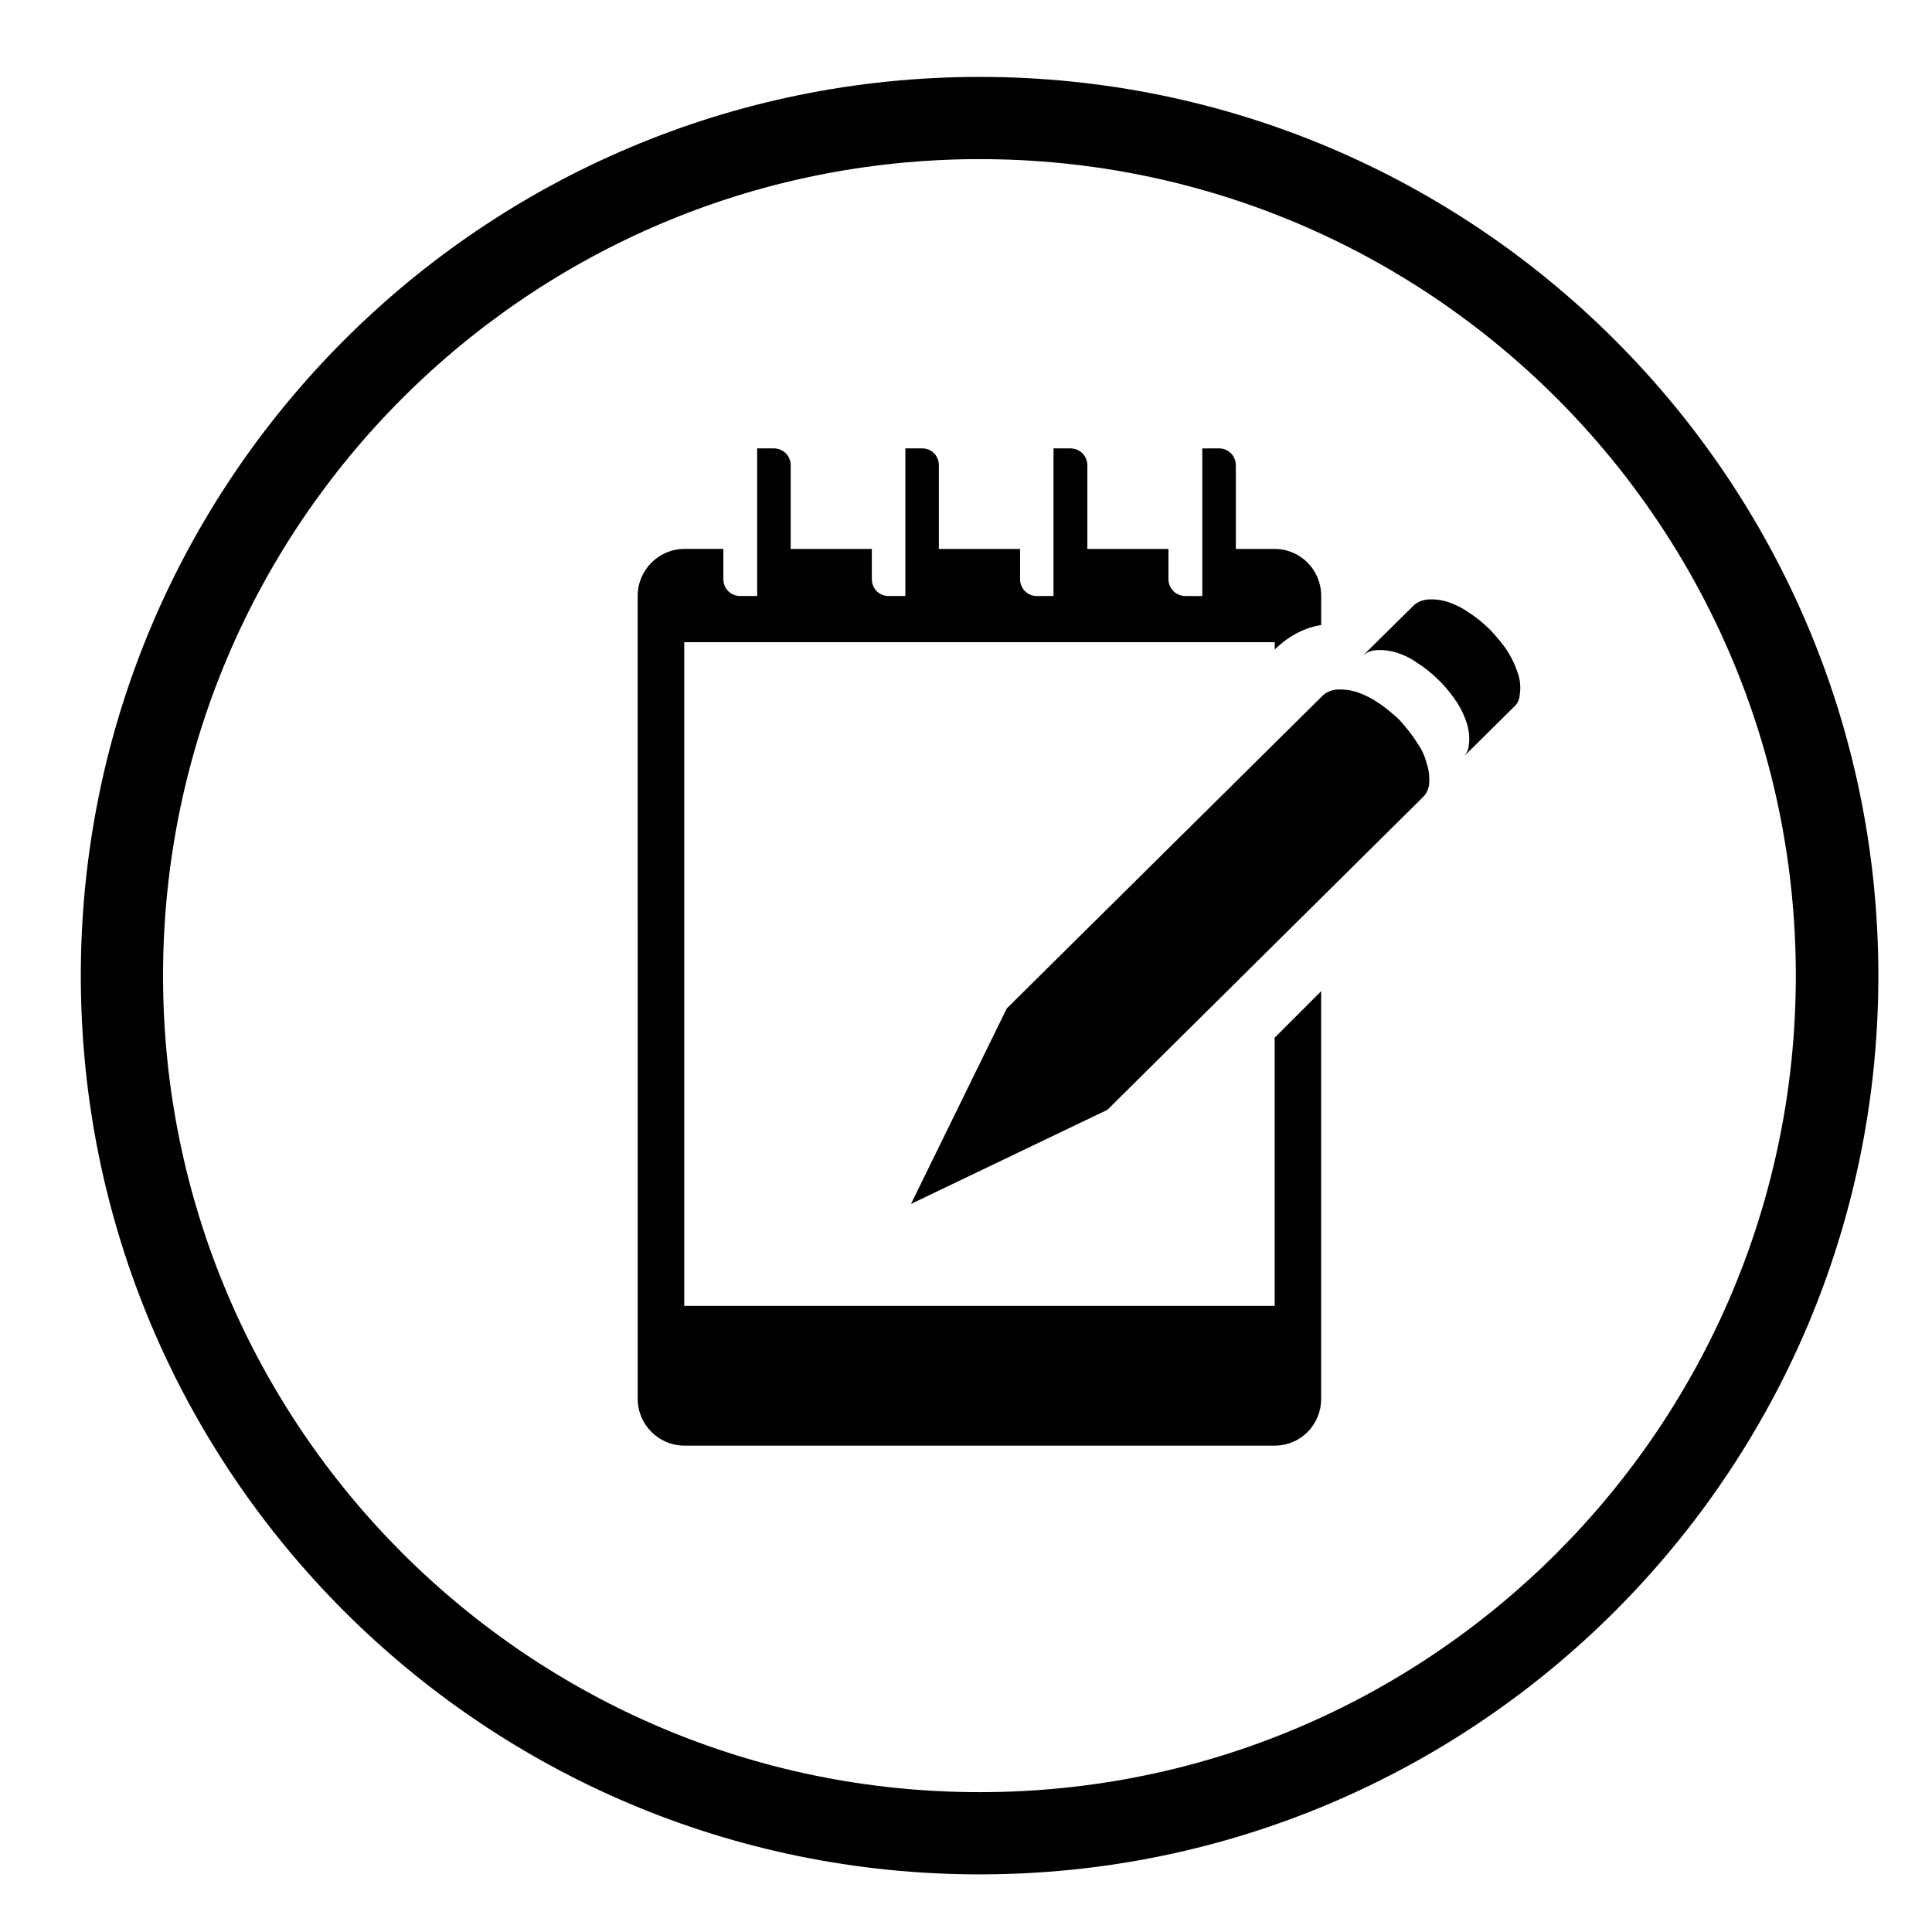
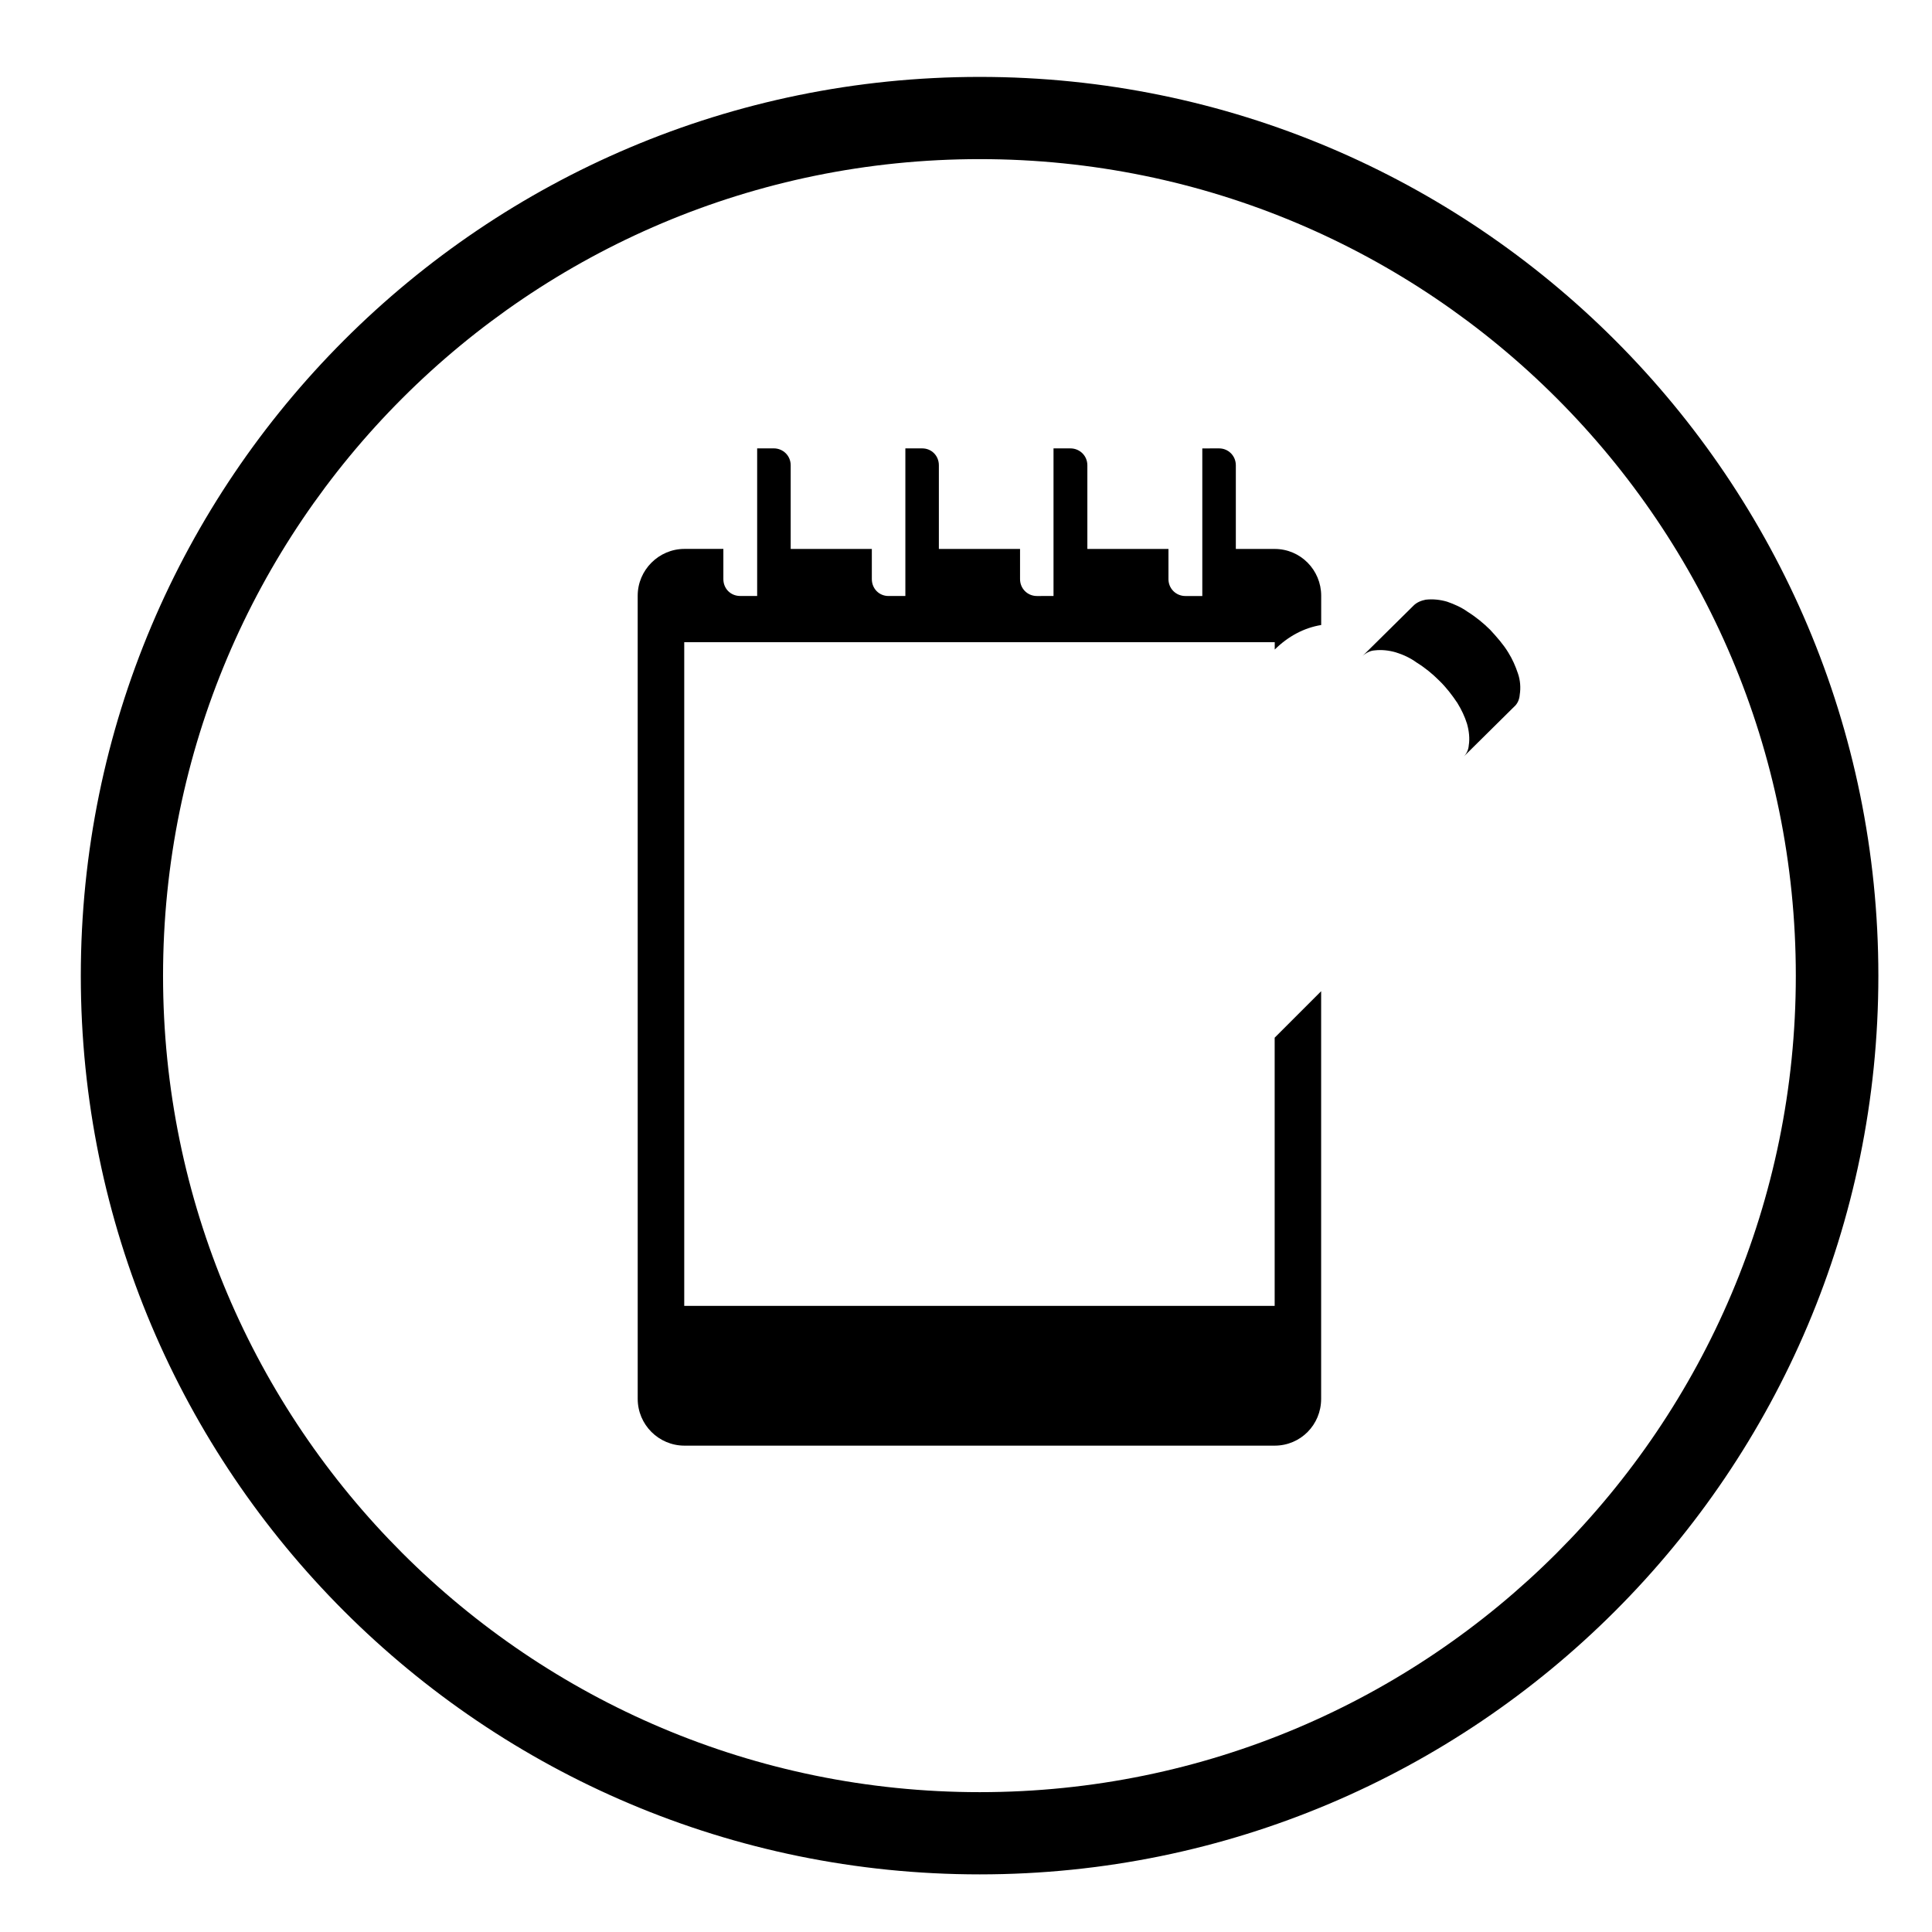
<svg xmlns="http://www.w3.org/2000/svg" fill="#000000" width="800px" height="800px" version="1.1" viewBox="144 144 512 512">
  <g>
    <path d="m494.13 309.64v-7.766c0-6.797-5.453-12.395-12.316-12.395h-10.305v-22.168c0-2.539-2.016-4.481-4.418-4.481l-4.469 0.004v39.117h-4.488c-2.457 0-4.481-1.941-4.481-4.481v-7.992h-21.492v-22.168c0-2.539-2.023-4.481-4.488-4.481h-4.481v39.117l-4.402 0.004c-2.469 0-4.469-1.941-4.469-4.481v-7.992h-21.512v-22.168c0-2.539-1.941-4.481-4.41-4.481h-4.469v39.117h-4.488c-2.457 0-4.398-1.941-4.398-4.481v-7.992h-21.504v-22.168c0-2.539-2.023-4.481-4.488-4.481h-4.398v39.117h-4.488c-2.539 0-4.469-1.941-4.469-4.481v-7.992h-10.312c-6.801 0-12.391 5.598-12.391 12.395l0.004 212.85c0 6.867 5.586 12.398 12.391 12.398h156.41c6.867 0 12.316-5.531 12.316-12.398v-108.03l-12.316 12.316v71.074h-156.47v-175.88h156.49v1.941c3.57-3.512 7.754-5.754 12.32-6.5z" />
-     <path d="m437.46 438.12-52.039 24.938 25.383-51.809 83.688-82.871c0.898-0.82 1.949-1.344 3.211-1.57 1.949-0.223 3.809 0 5.68 0.523 1.949 0.672 3.727 1.492 5.523 2.691 2.176 1.344 4.102 3.055 5.977 4.777 1.723 1.941 3.356 3.879 4.707 6.121 1.188 1.641 2.016 3.508 2.539 5.523 0.598 1.719 0.746 3.734 0.598 5.527-0.215 1.266-0.754 2.457-1.641 3.281z" />
    <path d="m531.67 344.73c0.906-0.82 1.484-1.941 1.57-3.211 0.297-1.789 0.07-3.805-0.453-5.668-0.598-1.945-1.496-3.809-2.551-5.527-1.395-2.098-2.984-4.18-4.852-5.977-1.785-1.793-3.797-3.43-5.977-4.777-1.633-1.195-3.57-2.098-5.512-2.691-1.797-0.52-3.727-0.742-5.598-0.52-1.199 0.074-2.312 0.672-3.211 1.492l13.512-13.355c0.805-0.82 2.004-1.344 3.211-1.57 1.941-0.227 3.879 0 5.68 0.523 1.93 0.676 3.797 1.496 5.453 2.684 2.156 1.344 4.254 3.062 5.977 4.781 1.789 1.941 3.5 3.883 4.769 5.969 1.125 1.793 1.941 3.664 2.609 5.672 0.59 1.719 0.746 3.734 0.453 5.523-0.082 1.27-0.598 2.469-1.57 3.289z" />
    <path d="m619.91 402.59c0 119.45-96.836 216.35-216.27 216.35-119.53 0-216.43-96.898-216.43-216.35 0-119.52 96.902-216.42 216.43-216.42 119.44 0 216.27 96.902 216.27 216.42zm21.875 0c0-131.54-106.69-238.21-238.15-238.21-131.61 0-238.22 106.68-238.22 238.21 0 131.47 106.61 238.14 238.22 238.14 131.47-0.004 238.15-106.68 238.15-238.14z" />
  </g>
</svg>